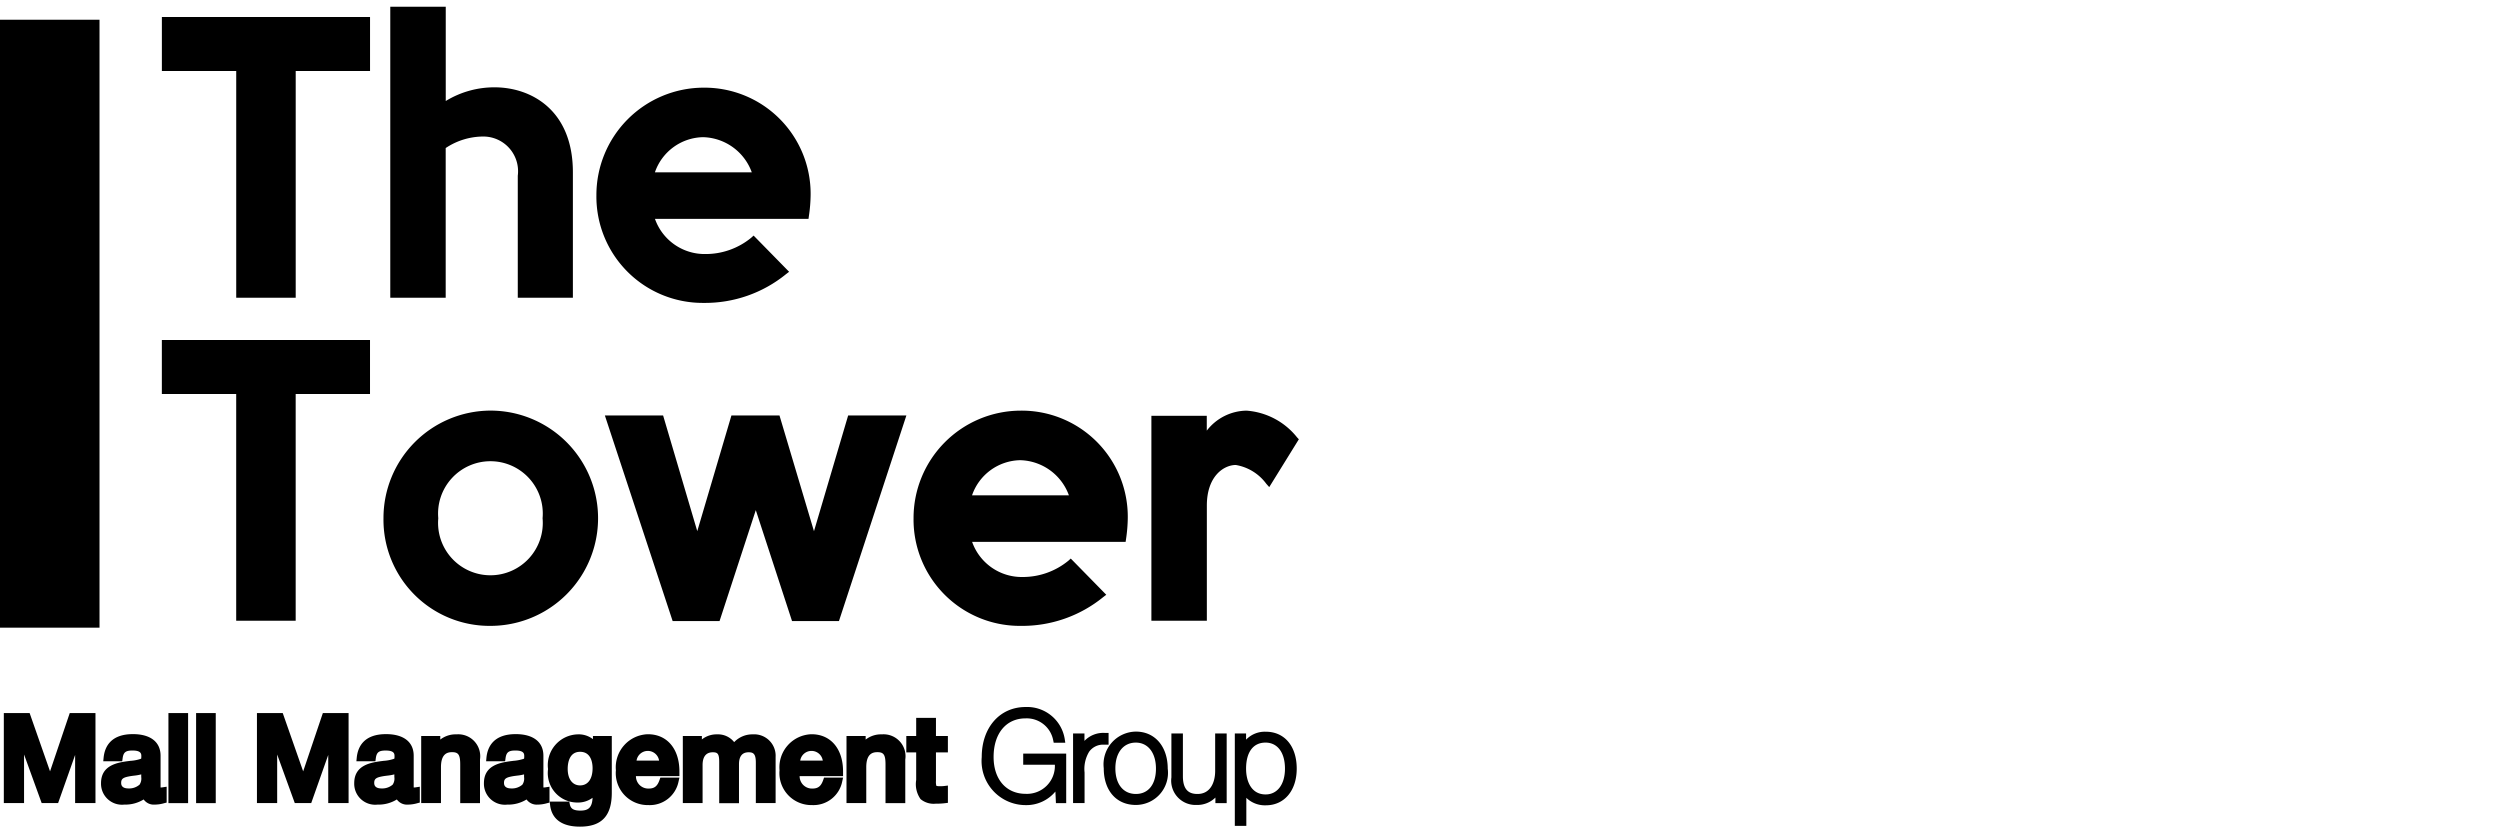
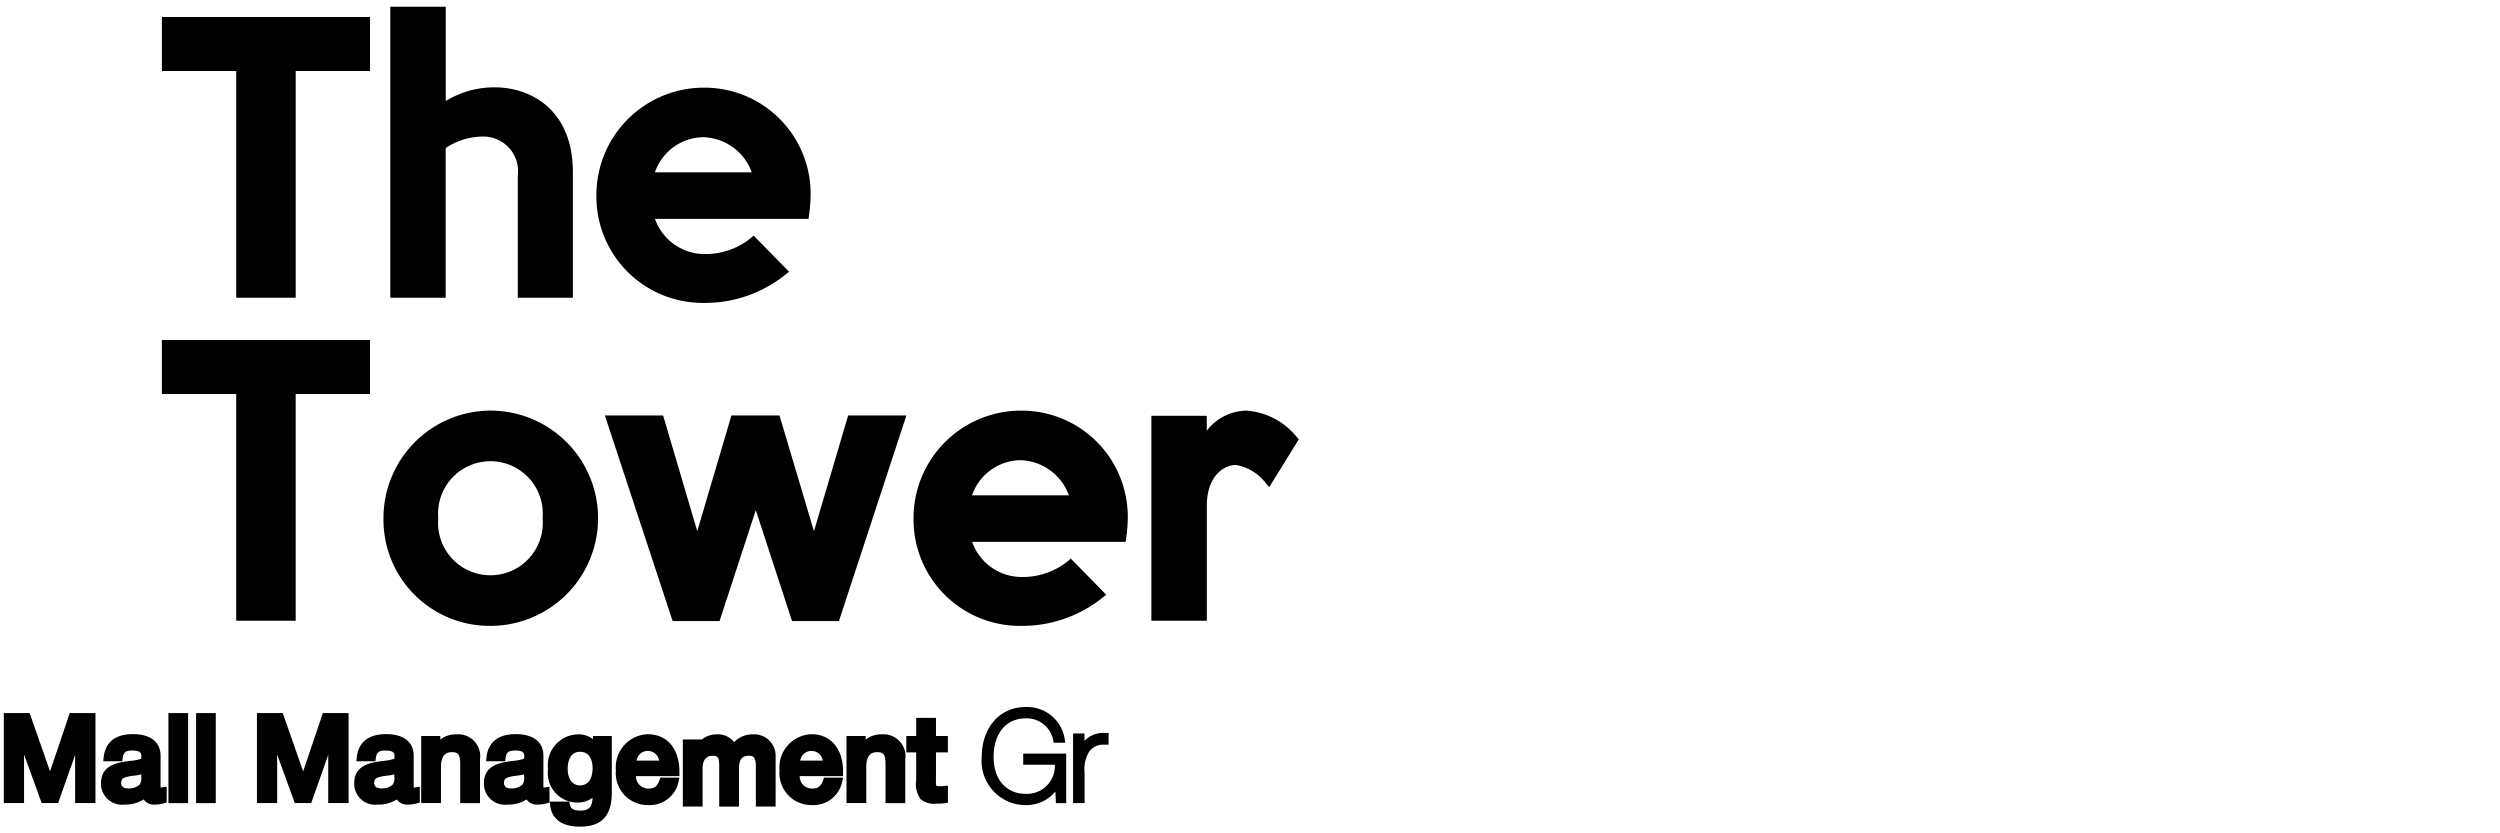
<svg xmlns="http://www.w3.org/2000/svg" viewBox="0 0 180 60">
-   <path style="fill:#fff" d="M0 0h180v60H0z" />
  <path d="M21.291 21.439V5.113h5.352v-3.89H11.655v3.89h5.353v16.326zM28.1.483v20.955h3.99V10.659a4.9 4.9 0 0 1 2.69-.829 2.5 2.5 0 0 1 2.5 2.823v8.785h3.968v-9.032c0-4.516-3.039-6.119-5.641-6.119a6.7 6.7 0 0 0-3.513.986V.483Zm22.565 21.326a9.23 9.23 0 0 0 5.935-2.075l.216-.165-2.556-2.607-.172.155a5.16 5.16 0 0 1-3.3 1.173 3.79 3.79 0 0 1-3.631-2.532h11.055l.029-.207a11 11 0 0 0 .124-1.516 7.64 7.64 0 0 0-7.724-7.723 7.733 7.733 0 0 0-7.7 7.748 7.655 7.655 0 0 0 7.724 7.749m-3.512-9.4a3.74 3.74 0 0 1 3.465-2.532 3.83 3.83 0 0 1 3.511 2.532ZM21.289 44.693V28.368h5.352v-3.89H11.653v3.89h5.353v16.325zm14.022.37a7.749 7.749 0 0 0 0-15.5 7.733 7.733 0 0 0-7.7 7.748 7.64 7.64 0 0 0 7.7 7.752m-3.755-7.749a3.77 3.77 0 1 1 7.51 0 3.77 3.77 0 1 1-7.51 0m20.251 7.404 2.61-7.988 2.61 7.988h3.377l4.856-14.806h-4.193l-2.461 8.335-2.484-8.335h-3.459l-2.46 8.331-2.46-8.331H43.55l4.881 14.806zm29.268-5.913a11 11 0 0 0 .125-1.515 7.64 7.64 0 0 0-7.724-7.724 7.733 7.733 0 0 0-7.7 7.748 7.654 7.654 0 0 0 7.724 7.749 9.23 9.23 0 0 0 5.935-2.075l.216-.165-2.556-2.607-.171.155a5.17 5.17 0 0 1-3.3 1.173 3.79 3.79 0 0 1-3.632-2.531h11.053Zm-7.624-5.671a3.83 3.83 0 0 1 3.511 2.532h-6.976a3.74 3.74 0 0 1 3.465-2.532m16.296-3.568a3.68 3.68 0 0 0-2.859 1.44v-1.07H82.9v14.757h3.993V36.4c0-2.144 1.246-2.921 2.085-2.921a3.43 3.43 0 0 1 2.193 1.351l.214.242 2.132-3.444-.126-.134a5.13 5.13 0 0 0-3.644-1.928M3.603 55.537l-1.47-4.197H.275v6.483h1.457v-3.5l1.269 3.5h1.182l1.226-3.468v3.468h1.465V51.34H5.022zm7.958 1.163v-2.288c0-.989-.726-1.555-1.993-1.555-1.6 0-2.03.92-2.108 1.691l-.026.265H8.8l.028-.209c.058-.44.218-.567.712-.567.636 0 .636.251.636.417a1 1 0 0 1-.012.171 2.8 2.8 0 0 1-.77.155l-.057.007c-.822.106-2.063.265-2.063 1.606a1.51 1.51 0 0 0 1.679 1.538 2.5 2.5 0 0 0 1.391-.371.89.89 0 0 0 .8.371 2.4 2.4 0 0 0 .672-.1l.184-.046v-1.141l-.277.041a1 1 0 0 1-.162.015m-1.392-.944v.189a.78.78 0 0 1-.122.55 1.14 1.14 0 0 1-.795.273c-.528 0-.528-.307-.528-.408 0-.318.191-.4.729-.487q.097-.014.2-.026a3.5 3.5 0 0 0 .516-.091m1.958-4.416h1.416v6.483h-1.416zm1.992 0h1.415v6.483h-1.415zm7.709 4.197-1.471-4.197H18.5v6.483h1.456v-3.499l1.269 3.499h1.182l1.226-3.468v3.468h1.465V51.34h-1.852zm7.958 1.163v-2.288c0-.989-.726-1.555-1.992-1.555-1.6 0-2.03.92-2.108 1.691l-.026.265h1.37l.027-.209c.058-.44.218-.566.712-.566.636 0 .636.25.636.416a.7.7 0 0 1-.012.171 2.8 2.8 0 0 1-.77.155l-.058.008c-.821.105-2.061.264-2.061 1.605a1.51 1.51 0 0 0 1.678 1.539 2.5 2.5 0 0 0 1.391-.371.9.9 0 0 0 .8.371 2.5 2.5 0 0 0 .672-.1l.181-.047v-1.141l-.276.042a1 1 0 0 1-.164.014m-1.393-.944v.189a.78.78 0 0 1-.121.55 1.15 1.15 0 0 1-.8.273c-.528 0-.528-.307-.528-.408 0-.318.191-.4.729-.487l.2-.026a3.5 3.5 0 0 0 .52-.091m4.48-2.882a1.8 1.8 0 0 0-1.173.376v-.258h-1.374v4.831h1.424v-2.584c0-.971.457-1.083.8-1.083.46 0 .586.193.586.9v2.77h1.424v-3.144a1.58 1.58 0 0 0-1.687-1.808m6.252 3.826v-2.288c0-.989-.727-1.555-1.993-1.555-1.6 0-2.03.92-2.108 1.691l-.024.265h1.369l.028-.209c.058-.44.218-.567.712-.567.636 0 .636.251.636.417a.7.7 0 0 1-.013.172 3 3 0 0 1-.77.154l-.057.008c-.821.105-2.062.264-2.062 1.605a1.51 1.51 0 0 0 1.678 1.539 2.5 2.5 0 0 0 1.391-.371.9.9 0 0 0 .8.371 2.5 2.5 0 0 0 .671-.1l.181-.047v-1.141l-.276.042a1 1 0 0 1-.163.014m-1.392-.944v.187a.78.78 0 0 1-.122.552 1.14 1.14 0 0 1-.795.273c-.528 0-.528-.307-.528-.408 0-.318.191-.4.729-.488l.2-.026a3.4 3.4 0 0 0 .516-.09" />
-   <path d="M42.692 53.22a1.67 1.67 0 0 0-1.091-.346 2.215 2.215 0 0 0-2.142 2.5 2.123 2.123 0 0 0 2.092 2.408 1.76 1.76 0 0 0 1.113-.341c-.03.764-.362.922-.881.922-.551 0-.7-.182-.756-.456l-.04-.193h-1.41l.032.269c.086.7.527 1.535 2.15 1.535 1.562 0 2.29-.775 2.29-2.441v-4.086h-1.357zm-.926 3.329c-.55 0-.892-.457-.892-1.192 0-.369.087-1.227.892-1.227s.9.822.9 1.176c.001.778-.336 1.243-.9 1.243m5.724-.402c-.157.459-.371.63-.789.63a.89.89 0 0 1-.914-.894h3.131v-.341c0-1.626-.89-2.677-2.266-2.677a2.38 2.38 0 0 0-2.308 2.593 2.3 2.3 0 0 0 2.341 2.508 2.11 2.11 0 0 0 2.169-1.687l.066-.294h-1.374Zm-.036-1.385h-1.623a.821.821 0 0 1 1.623 0m6.752-1.888a1.8 1.8 0 0 0-1.346.56 1.48 1.48 0 0 0-1.225-.56 1.7 1.7 0 0 0-1.1.366v-.249h-1.372v4.832h1.423v-2.745c0-.417.128-.914.735-.914.346 0 .462.1.462.7v2.964h1.424v-2.8c0-.573.233-.864.693-.864.345 0 .52.116.52.746v2.913h1.424V54.5a1.543 1.543 0 0 0-1.638-1.626m5.07 3.273c-.157.459-.371.63-.789.63a.89.89 0 0 1-.914-.894H60.7v-.341c0-1.626-.889-2.677-2.265-2.677a2.38 2.38 0 0 0-2.308 2.593 2.3 2.3 0 0 0 2.341 2.508 2.11 2.11 0 0 0 2.169-1.688l.066-.293h-1.371Zm-.036-1.385h-1.623a.821.821 0 0 1 1.623 0m4.26-1.888a1.8 1.8 0 0 0-1.173.376v-.258h-1.379v4.831h1.423v-2.584c0-.971.458-1.083.8-1.083.46 0 .586.193.586.9v2.769h1.423v-3.14a1.578 1.578 0 0 0-1.68-1.811m3.889-1.189h-1.424v1.307h-.711v1.181h.711v1.99a1.86 1.86 0 0 0 .314 1.371 1.47 1.47 0 0 0 1.093.331 5 5 0 0 0 .665-.035l.212-.026V56.56l-.27.033a2.4 2.4 0 0 1-.325.015c-.173 0-.234-.028-.239-.036a1.1 1.1 0 0 1-.026-.347v-2.052h.859v-1.181h-.859zm6.282 3.376h2.28a2.01 2.01 0 0 1-2.1 2.095c-1.405 0-2.312-1.042-2.312-2.655 0-1.688.9-2.778 2.3-2.778a1.94 1.94 0 0 1 1.988 1.561l.04.191h.833l-.041-.276a2.74 2.74 0 0 0-2.817-2.294c-1.859 0-3.157 1.478-3.157 3.6a3.176 3.176 0 0 0 3.157 3.463 2.71 2.71 0 0 0 2.146-.977l.039.836h.739V54.26h-3.095v.8Zm6.15-2.288h-.24a1.87 1.87 0 0 0-1.5.571v-.536h-.82v5.015h.828v-2.2a2.4 2.4 0 0 1 .327-1.495 1.23 1.23 0 0 1 1.031-.513h.371v-.845Z" />
-   <path d="M81.786 52.675a2.36 2.36 0 0 0-2.316 2.641c0 1.6.905 2.64 2.307 2.64a2.314 2.314 0 0 0 2.3-2.614c-.002-1.595-.921-2.667-2.291-2.667m-.009.792c.882 0 1.452.736 1.452 1.875s-.553 1.823-1.443 1.823c-.913 0-1.479-.709-1.479-1.849 0-1.124.577-1.849 1.47-1.849m5.715 2.044c0 .8-.333 1.654-1.27 1.654-.451 0-1.053-.132-1.053-1.274v-3.083h-.828v3.163a1.75 1.75 0 0 0 1.812 1.985 1.85 1.85 0 0 0 1.356-.532v.4h.812v-5.015h-.829v2.7Zm3.644-2.827a1.87 1.87 0 0 0-1.418.571v-.447h-.811v6.653h.829v-2.017a1.92 1.92 0 0 0 1.409.538c1.327 0 2.219-1.061 2.219-2.64 0-1.615-.874-2.658-2.228-2.658m-1.418 2.667c0-1.2.511-1.884 1.4-1.884.864 0 1.4.719 1.4 1.875 0 1.129-.546 1.858-1.392 1.858-1.038 0-1.408-.955-1.408-1.849M0 1.421h7.165V45.19H0z" />
+   <path d="M42.692 53.22a1.67 1.67 0 0 0-1.091-.346 2.215 2.215 0 0 0-2.142 2.5 2.123 2.123 0 0 0 2.092 2.408 1.76 1.76 0 0 0 1.113-.341c-.03.764-.362.922-.881.922-.551 0-.7-.182-.756-.456l-.04-.193h-1.41l.032.269c.086.7.527 1.535 2.15 1.535 1.562 0 2.29-.775 2.29-2.441v-4.086h-1.357zm-.926 3.329c-.55 0-.892-.457-.892-1.192 0-.369.087-1.227.892-1.227s.9.822.9 1.176c.001.778-.336 1.243-.9 1.243m5.724-.402c-.157.459-.371.63-.789.63a.89.89 0 0 1-.914-.894h3.131v-.341c0-1.626-.89-2.677-2.266-2.677a2.38 2.38 0 0 0-2.308 2.593 2.3 2.3 0 0 0 2.341 2.508 2.11 2.11 0 0 0 2.169-1.687l.066-.294h-1.374Zm-.036-1.385h-1.623a.821.821 0 0 1 1.623 0m6.752-1.888a1.8 1.8 0 0 0-1.346.56 1.48 1.48 0 0 0-1.225-.56 1.7 1.7 0 0 0-1.1.366h-1.372v4.832h1.423v-2.745c0-.417.128-.914.735-.914.346 0 .462.1.462.7v2.964h1.424v-2.8c0-.573.233-.864.693-.864.345 0 .52.116.52.746v2.913h1.424V54.5a1.543 1.543 0 0 0-1.638-1.626m5.07 3.273c-.157.459-.371.63-.789.63a.89.89 0 0 1-.914-.894H60.7v-.341c0-1.626-.889-2.677-2.265-2.677a2.38 2.38 0 0 0-2.308 2.593 2.3 2.3 0 0 0 2.341 2.508 2.11 2.11 0 0 0 2.169-1.688l.066-.293h-1.371Zm-.036-1.385h-1.623a.821.821 0 0 1 1.623 0m4.26-1.888a1.8 1.8 0 0 0-1.173.376v-.258h-1.379v4.831h1.423v-2.584c0-.971.458-1.083.8-1.083.46 0 .586.193.586.9v2.769h1.423v-3.14a1.578 1.578 0 0 0-1.68-1.811m3.889-1.189h-1.424v1.307h-.711v1.181h.711v1.99a1.86 1.86 0 0 0 .314 1.371 1.47 1.47 0 0 0 1.093.331 5 5 0 0 0 .665-.035l.212-.026V56.56l-.27.033a2.4 2.4 0 0 1-.325.015c-.173 0-.234-.028-.239-.036a1.1 1.1 0 0 1-.026-.347v-2.052h.859v-1.181h-.859zm6.282 3.376h2.28a2.01 2.01 0 0 1-2.1 2.095c-1.405 0-2.312-1.042-2.312-2.655 0-1.688.9-2.778 2.3-2.778a1.94 1.94 0 0 1 1.988 1.561l.04.191h.833l-.041-.276a2.74 2.74 0 0 0-2.817-2.294c-1.859 0-3.157 1.478-3.157 3.6a3.176 3.176 0 0 0 3.157 3.463 2.71 2.71 0 0 0 2.146-.977l.039.836h.739V54.26h-3.095v.8Zm6.15-2.288h-.24a1.87 1.87 0 0 0-1.5.571v-.536h-.82v5.015h.828v-2.2a2.4 2.4 0 0 1 .327-1.495 1.23 1.23 0 0 1 1.031-.513h.371v-.845Z" />
</svg>